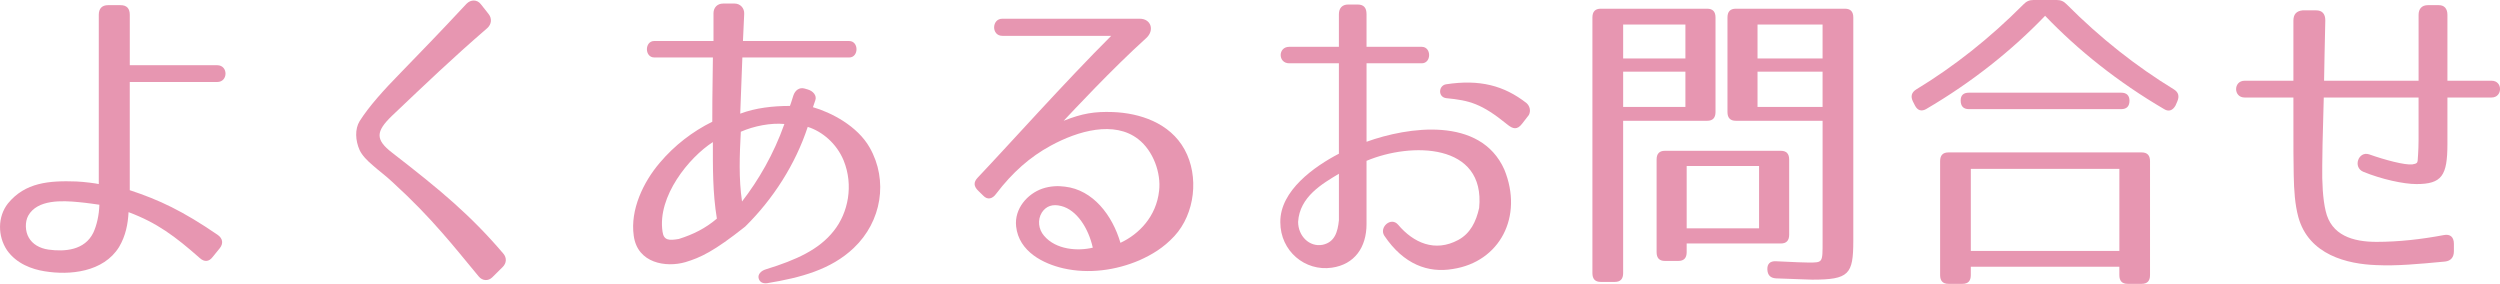
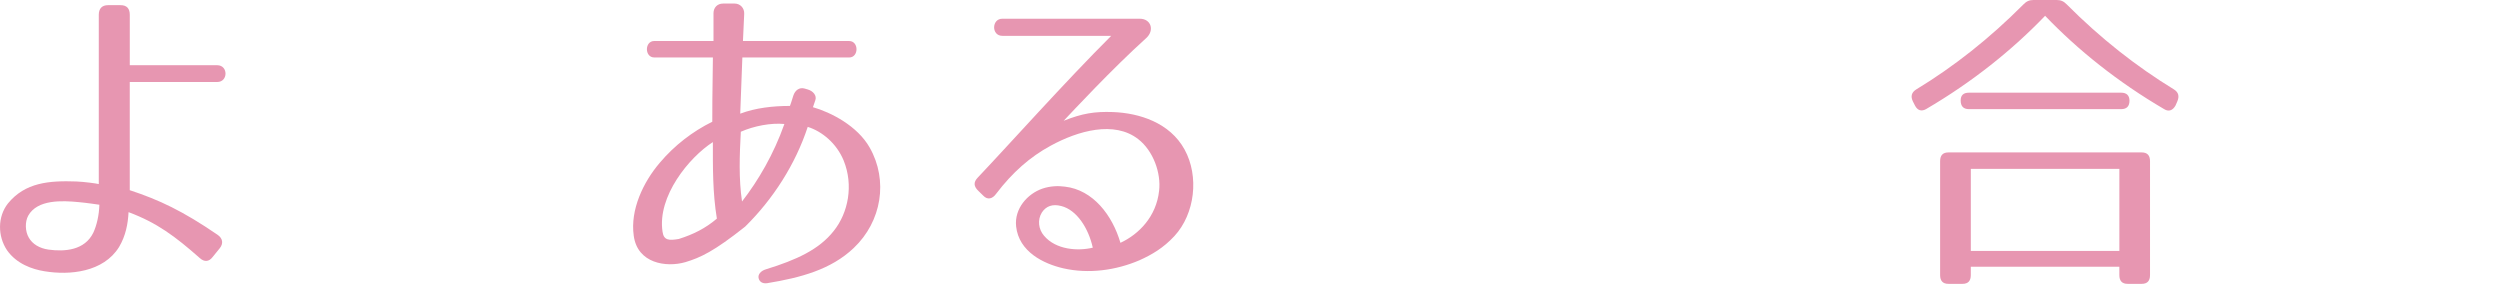
<svg xmlns="http://www.w3.org/2000/svg" version="1.1" id="レイヤー_1" x="0px" y="0px" width="128.294px" height="14.566px" viewBox="0 0 128.294 14.566" enable-background="new 0 0 128.294 14.566" xml:space="preserve">
  <g>
    <path fill="#E796B1" d="M11.163,12.047c0.268,0.182,0.314,0.447,0.111,0.696l-0.363,0.447c-0.189,0.249-0.426,0.265-0.662,0.05   c-1.26-1.11-2.188-1.806-3.652-2.353c-0.031,0.597-0.143,1.21-0.488,1.79c-0.803,1.293-2.535,1.458-3.826,1.243   c-0.631-0.1-1.434-0.381-1.922-1.077c-0.488-0.729-0.488-1.724,0.047-2.403C1.29,9.363,2.519,9.263,3.919,9.313   c0.41,0.017,1.023,0.1,1.15,0.133V0.762c0-0.331,0.174-0.497,0.473-0.497h0.645c0.316,0,0.473,0.166,0.473,0.497v2.585h4.488   c0.566,0,0.566,0.861,0,0.861H6.659V9.76C8.171,10.258,9.368,10.821,11.163,12.047z M1.448,11.069   c-0.174,0.315-0.158,0.812,0.031,1.127c0.188,0.332,0.551,0.547,1.008,0.613c0.85,0.116,1.857,0.033,2.299-0.862   c0.172-0.365,0.299-0.895,0.314-1.441c-0.125-0.017-0.678-0.1-1.055-0.133C3.194,10.291,1.919,10.225,1.448,11.069z" />
-     <path fill="#E796B1" d="M24.565,14.185c-0.678-0.812-1.244-1.525-1.873-2.237c-0.74-0.845-1.48-1.624-2.566-2.618   c-0.316-0.298-0.678-0.563-0.977-0.829c-0.316-0.265-0.568-0.53-0.693-0.795c-0.221-0.497-0.252-1.077,0-1.491   c0.488-0.762,1.197-1.558,2.189-2.569c0.896-0.928,1.779-1.823,3.291-3.447c0.221-0.232,0.551-0.232,0.74,0.017l0.393,0.498   c0.189,0.232,0.158,0.53-0.063,0.729c-1.842,1.591-3.15,2.85-4.898,4.507c-0.818,0.795-0.865,1.209,0.018,1.889   c2.486,1.922,4.031,3.214,5.699,5.17c0.189,0.215,0.174,0.497-0.031,0.696l-0.535,0.53C25.054,14.434,24.755,14.417,24.565,14.185z   " />
    <path fill="#E796B1" d="M41.843,5.137l-0.125,0.364c0.928,0.265,2.283,0.961,2.912,2.072c0.961,1.69,0.615,3.794-0.818,5.153   c-1.166,1.11-2.725,1.524-4.441,1.806c-0.236,0.033-0.393-0.066-0.439-0.249c-0.049-0.182,0.094-0.381,0.377-0.464   c1.559-0.48,2.725-1.011,3.48-1.972c0.74-0.928,1.023-2.337,0.504-3.613c-0.363-0.878-1.104-1.491-1.842-1.723   c-0.631,1.922-1.781,3.712-3.213,5.12c-1.607,1.276-2.299,1.591-3.07,1.823c-0.977,0.282-2.457,0.066-2.646-1.358   c-0.189-1.326,0.488-2.751,1.338-3.745c0.756-0.895,1.686-1.607,2.693-2.104c0-0.63,0-1.26,0.031-3.298h-3.008   c-0.504,0-0.504-0.845,0-0.845h3.039V0.68c0-0.298,0.205-0.497,0.488-0.497h0.6c0.283,0,0.504,0.232,0.488,0.53l-0.064,1.392h5.449   c0.504,0,0.504,0.845,0,0.845h-5.48l-0.109,2.883c0.787-0.298,1.684-0.397,2.551-0.397c0.016-0.05,0.094-0.249,0.174-0.53   c0.094-0.282,0.314-0.431,0.566-0.365l0.174,0.05C41.733,4.673,41.921,4.905,41.843,5.137z M34.001,11.898   c0.063,0.448,0.346,0.448,0.834,0.365c0.74-0.232,1.371-0.547,1.953-1.044c-0.221-1.359-0.205-2.635-0.205-3.927   C35.37,8.07,33.718,10.075,34.001,11.898z M38.079,10.34c0.834-1.077,1.623-2.419,2.174-3.977c-0.693-0.066-1.559,0.1-2.236,0.398   C37.954,7.954,37.905,9.164,38.079,10.34z" />
    <path fill="#E796B1" d="M58.819,1.956c-1.779,1.607-3.779,3.762-4.234,4.242c0.959-0.381,1.59-0.48,2.52-0.448   c1.369,0.05,2.928,0.547,3.684,1.922s0.535,3.298-0.52,4.441c-0.566,0.613-1.166,0.961-1.795,1.243   c-1.197,0.514-2.598,0.712-3.906,0.414c-1.008-0.232-2.283-0.845-2.424-2.154c-0.096-0.911,0.582-1.673,1.354-1.938   c0.395-0.133,0.803-0.149,1.15-0.1c1.449,0.166,2.439,1.475,2.85,2.883c0.961-0.447,1.842-1.359,1.984-2.668   c0.109-0.911-0.299-2.055-1.07-2.651c-1.229-0.961-3.088-0.431-4.488,0.332c-1.07,0.58-1.969,1.375-2.803,2.469   c-0.189,0.265-0.441,0.331-0.662,0.099L50.222,9.81c-0.268-0.249-0.268-0.464-0.047-0.696c1.605-1.69,4.488-4.922,6.85-7.275h-5.59   c-0.566,0-0.551-0.878,0-0.878h7.055C59.071,0.961,59.261,1.558,58.819,1.956z M53.466,10.904   c-0.236,0.381-0.174,0.862,0.111,1.193c0.613,0.729,1.746,0.795,2.502,0.613c-0.219-0.994-0.818-1.938-1.621-2.138   C54.017,10.457,53.687,10.572,53.466,10.904z" />
-     <path fill="#E796B1" d="M70.128,3.248v4.027c2.109-0.762,5.842-1.326,7.07,1.425c0.992,2.419-0.236,4.74-2.645,5.104   c-1.26,0.215-2.52-0.232-3.512-1.707c-0.283-0.431,0.346-0.995,0.709-0.563c0.787,0.928,1.889,1.425,3.086,0.779   c0.613-0.332,0.912-0.928,1.07-1.641c0.33-3.347-3.496-3.38-5.779-2.419V11.5c0,1.193-0.613,2.071-1.779,2.237   c-1.369,0.199-2.645-0.845-2.645-2.336c-0.018-1.624,1.764-2.867,3.006-3.513v-4.64h-2.551c-0.582,0-0.582-0.845,0-0.845h2.551   V0.729c0-0.314,0.174-0.497,0.473-0.497h0.488c0.316,0,0.457,0.166,0.457,0.497v1.674h2.834c0.504,0,0.504,0.845,0,0.845H70.128z    M66.616,11.384c0,0.729,0.582,1.309,1.26,1.177c0.615-0.133,0.771-0.646,0.834-1.259V8.916   C67.86,9.429,66.694,10.092,66.616,11.384z M77.341,6.38c-1.307-1.061-1.922-1.226-3.119-1.342   c-0.439-0.05-0.408-0.646-0.016-0.712c1.732-0.265,2.977,0.066,4.127,0.961c0.172,0.149,0.236,0.398,0.125,0.613l-0.346,0.447   C77.86,6.678,77.64,6.628,77.341,6.38z" />
-     <path fill="#E796B1" d="M87.61,6.198h-4.314v7.821c0,0.298-0.143,0.448-0.426,0.448h-0.725c-0.283,0-0.426-0.149-0.426-0.448V0.895   c0-0.298,0.143-0.448,0.426-0.448h5.465c0.283,0,0.426,0.149,0.426,0.448V5.75C88.036,6.048,87.894,6.198,87.61,6.198z    M86.491,1.259h-3.195V3h3.195V1.259z M86.491,3.679h-3.195v1.807h3.195V3.679z M91.39,12.495h-4.834v0.447   c0,0.298-0.143,0.448-0.426,0.448h-0.693c-0.283,0-0.424-0.149-0.424-0.448V8.186c0-0.298,0.141-0.447,0.424-0.447h5.953   c0.283,0,0.426,0.149,0.426,0.447v3.861C91.815,12.346,91.673,12.495,91.39,12.495z M90.271,8.518h-3.715v3.198h3.715V8.518z    M92.995,14.351c-0.189,0-0.818-0.033-1.857-0.066c-0.283-0.017-0.426-0.166-0.441-0.447c-0.016-0.298,0.143-0.447,0.441-0.431   c0.945,0.049,1.512,0.066,1.668,0.066c0.74,0,0.725,0.017,0.725-1.077V6.198h-4.455c-0.283,0-0.426-0.149-0.426-0.448V0.895   c0-0.298,0.143-0.448,0.426-0.448h5.605c0.283,0,0.426,0.149,0.426,0.448v11.467C95.106,14.085,94.886,14.351,92.995,14.351z    M93.53,1.259h-3.338V3h3.338V1.259z M93.53,3.679h-3.338v1.807h3.338V3.679z" />
    <path fill="#E796B1" d="M106.067,0.232c1.732,1.74,3.574,3.182,5.496,4.358c0.236,0.149,0.283,0.348,0.172,0.613l-0.094,0.215   c-0.141,0.249-0.346,0.331-0.582,0.182c-2.379-1.392-4.426-3.033-6.109-4.789c-1.686,1.756-3.732,3.397-6.111,4.789   c-0.236,0.133-0.439,0.066-0.566-0.182l-0.109-0.215c-0.127-0.265-0.064-0.464,0.172-0.613c1.938-1.177,3.764-2.618,5.496-4.358   C103.989,0.066,104.146,0,104.351,0h1.197C105.753,0,105.909,0.066,106.067,0.232z M109.909,14.566h-0.725   c-0.283,0-0.424-0.149-0.424-0.447v-0.431h-7.623v0.431c0,0.298-0.141,0.447-0.424,0.447h-0.725c-0.283,0-0.426-0.149-0.426-0.447   v-5.85c0-0.298,0.143-0.447,0.426-0.447h9.92c0.283,0,0.426,0.149,0.426,0.447v5.85C110.335,14.417,110.192,14.566,109.909,14.566z    M109.28,5.17c0,0.282-0.143,0.431-0.426,0.431h-7.811c-0.283,0-0.426-0.149-0.426-0.447c0-0.265,0.143-0.398,0.426-0.398h7.811   C109.138,4.756,109.28,4.905,109.28,5.17z M108.761,8.667h-7.623v4.209h7.623V8.667z" />
-     <path fill="#E796B1" d="M124.005,9.446c-0.662,0-1.795-0.249-2.725-0.63c-0.551-0.232-0.252-1.077,0.299-0.895   c0.789,0.282,1.844,0.563,2.221,0.514c0.221-0.033,0.252-0.083,0.268-0.182c0-0.066,0.047-0.497,0.047-1.077V5.004h-4.865   c-0.063,2.353-0.078,2.917-0.078,3.497c-0.016,0.862,0.031,1.724,0.174,2.32c0.283,1.26,1.4,1.591,2.613,1.591   c1.133,0,2.299-0.132,3.449-0.348c0.33-0.066,0.52,0.099,0.52,0.447v0.381c0,0.314-0.158,0.497-0.457,0.53   c-1.402,0.132-2.473,0.232-3.527,0.182c-1.465-0.05-3.465-0.514-4-2.469c-0.174-0.646-0.221-1.359-0.236-2.154   c-0.016-0.563-0.016-1.176-0.016-3.977h-2.504c-0.582,0-0.582-0.861,0-0.861h2.504V1.061c0-0.332,0.158-0.497,0.473-0.53h0.693   c0.314,0,0.471,0.183,0.471,0.514c-0.031,1.26-0.047,2.271-0.063,3.099h4.85V0.762c0-0.315,0.174-0.497,0.473-0.497h0.568   c0.268,0,0.439,0.166,0.439,0.497v3.381h2.268c0.584,0,0.568,0.861,0,0.861h-2.268v2.386   C125.595,9.015,125.312,9.446,124.005,9.446z" />
  </g>
</svg>